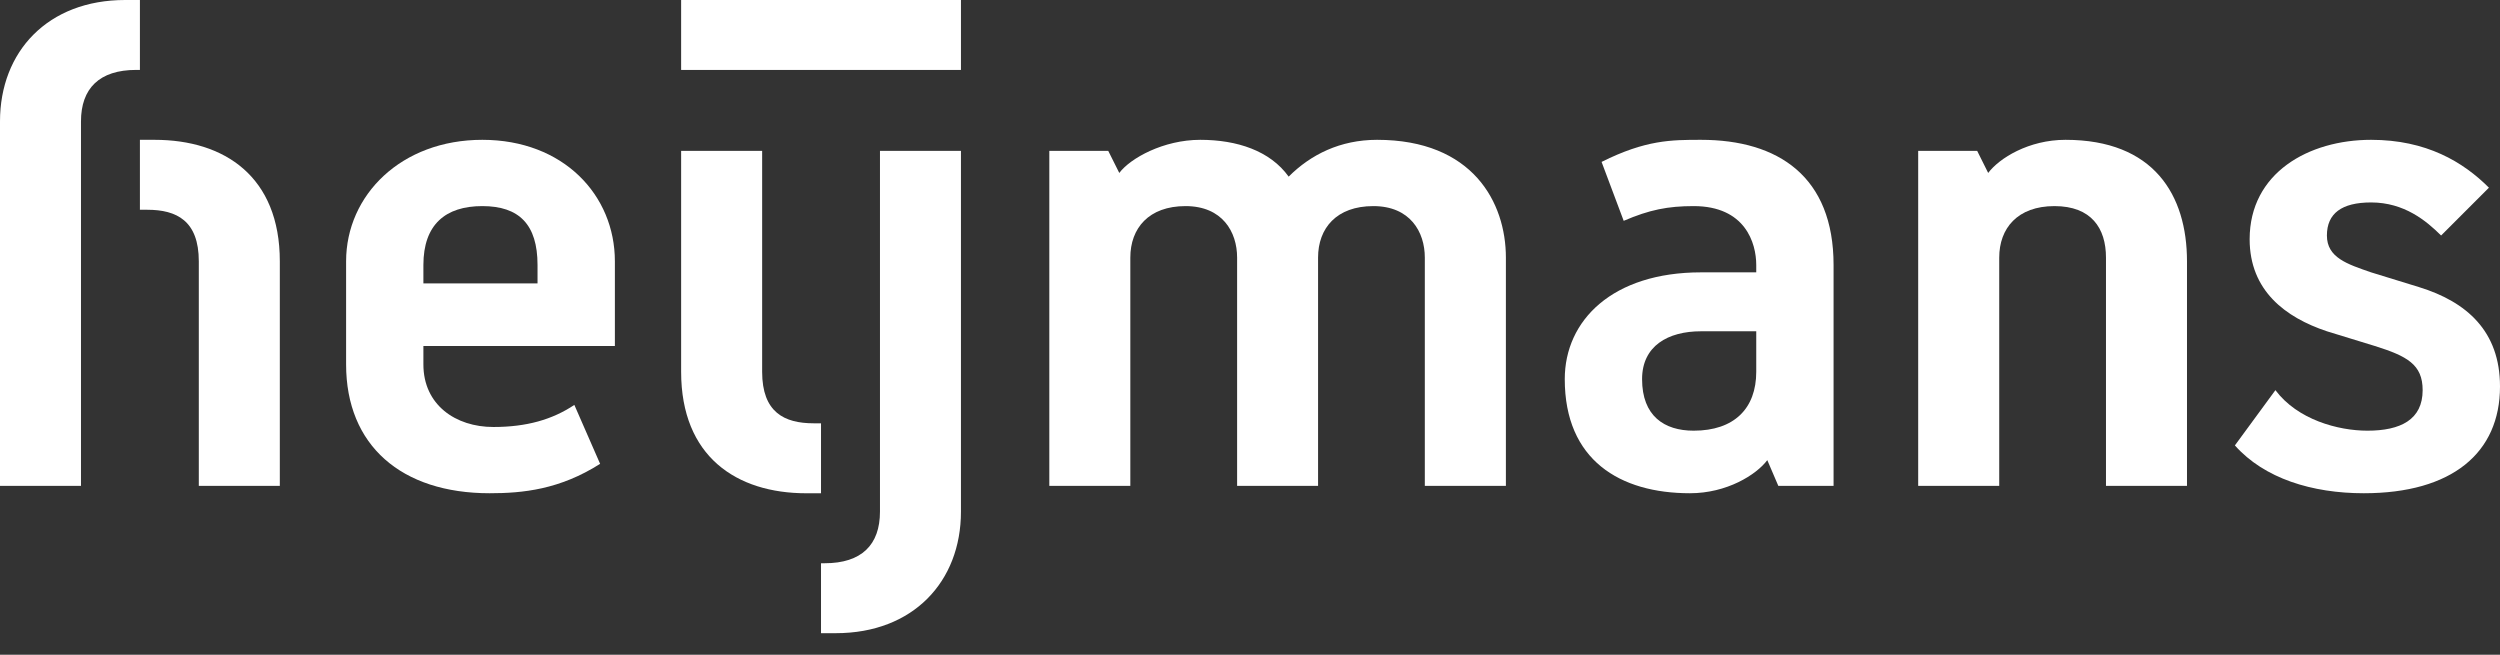
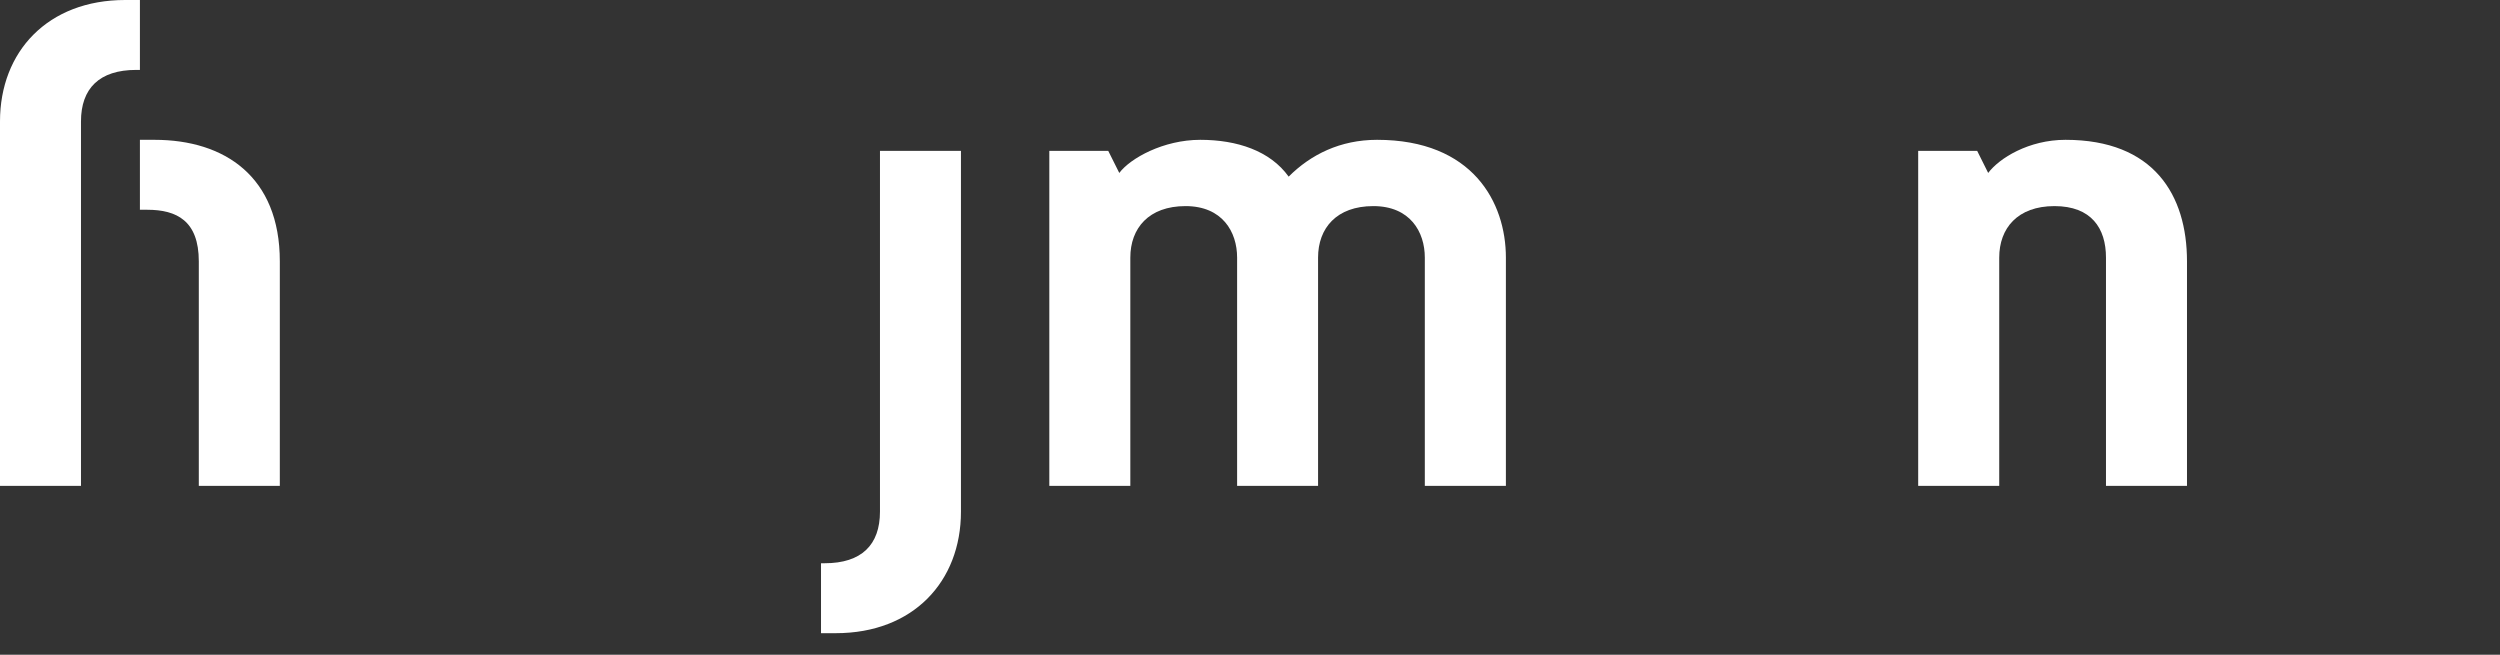
<svg xmlns="http://www.w3.org/2000/svg" width="84" height="22" viewBox="0 0 84 22" fill="none">
  <rect x="0" y="0" width="84" height="22" fill="#333333" stroke="none" />
  <path d="M0 4.081C0 1.731 1.608 0 4.206 0H4.701V2.349H4.577C3.34 2.349 2.721 2.968 2.721 4.081V16.326H0V4.081Z" fill="white" />
  <path d="M6.68 8.781C6.68 7.42 5.938 7.048 4.948 7.048H4.701V4.698H5.195C7.546 4.698 9.402 5.935 9.402 8.781V16.326H6.68V8.781Z" fill="white" />
-   <path d="M18.061 9.523V8.904C18.061 7.543 17.444 6.925 16.206 6.925C14.969 6.925 14.226 7.543 14.226 8.904V9.523H18.061ZM11.629 12.244V8.781C11.629 6.553 13.484 4.698 16.206 4.698C18.928 4.698 20.66 6.553 20.66 8.781V11.625H14.226V12.244C14.226 13.605 15.309 14.347 16.577 14.347C17.691 14.347 18.556 14.1 19.298 13.605L20.164 15.585C18.803 16.45 17.566 16.573 16.453 16.573C13.484 16.573 11.629 14.966 11.629 12.244Z" fill="white" />
-   <path d="M22.886 12.492V5.07H25.608V12.492C25.608 13.853 26.351 14.223 27.34 14.223H27.586V16.574H27.093C24.742 16.574 22.886 15.336 22.886 12.492Z" fill="white" />
  <path d="M27.586 18.925H27.711C28.948 18.925 29.567 18.307 29.567 17.192V5.07H32.288V17.192C32.288 19.542 30.68 21.275 28.083 21.275H27.586V18.925Z" fill="white" />
  <path d="M35.257 5.069H37.237L37.608 5.811C37.979 5.316 39.093 4.698 40.329 4.698C41.567 4.698 42.68 5.069 43.299 5.935C44.04 5.194 45.031 4.698 46.269 4.698C49.484 4.698 50.598 6.802 50.598 8.656V16.326H47.874V8.656C47.874 7.791 47.38 6.925 46.143 6.925C44.907 6.925 44.287 7.667 44.287 8.656V16.326H41.567V8.656C41.567 7.791 41.072 6.925 39.834 6.925C38.598 6.925 37.979 7.667 37.979 8.656V16.326H35.257V5.069Z" fill="white" />
-   <path d="M59.01 12.491V11.131H57.154C56.04 11.131 55.174 11.625 55.174 12.739C55.174 13.976 55.917 14.471 56.907 14.471C58.266 14.471 59.01 13.728 59.01 12.491ZM52.576 12.739C52.576 10.759 54.185 9.151 57.154 9.151H59.01V8.904C59.01 8.162 58.638 6.925 56.907 6.925C56.04 6.925 55.421 7.048 54.556 7.42L53.813 5.44C55.297 4.698 56.164 4.698 57.154 4.698C59.752 4.698 61.608 5.935 61.608 8.904V16.326H59.752L59.381 15.461C59.01 15.955 58.02 16.573 56.782 16.573C54.432 16.573 52.576 15.461 52.576 12.739Z" fill="white" />
  <path d="M64.451 5.069H66.433L66.803 5.811C67.174 5.316 68.165 4.698 69.4 4.698C72.37 4.698 73.483 6.553 73.483 8.781V16.326H70.761V8.656C70.761 7.667 70.267 6.925 69.03 6.925C67.792 6.925 67.174 7.667 67.174 8.656V16.326H64.451V5.069Z" fill="white" />
-   <path d="M75.092 14.966L76.454 13.109C77.195 14.1 78.557 14.471 79.546 14.471C80.66 14.471 81.401 14.1 81.401 13.109C81.401 12.244 80.875 11.965 79.793 11.625L78.184 11.131C76.794 10.667 75.588 9.769 75.588 8.038C75.588 5.811 77.566 4.698 79.669 4.698C81.525 4.698 82.762 5.44 83.628 6.306L82.021 7.913C81.525 7.42 80.783 6.802 79.669 6.802C78.68 6.802 78.184 7.172 78.184 7.913C78.184 8.656 78.865 8.873 79.669 9.151L81.277 9.646C82.885 10.141 84 11.131 84 12.986C84 15.213 82.392 16.573 79.422 16.573C77.69 16.573 76.081 16.079 75.092 14.966Z" fill="white" />
-   <path d="M22.886 0H32.288V2.35H22.886V0Z" fill="white" />
</svg>